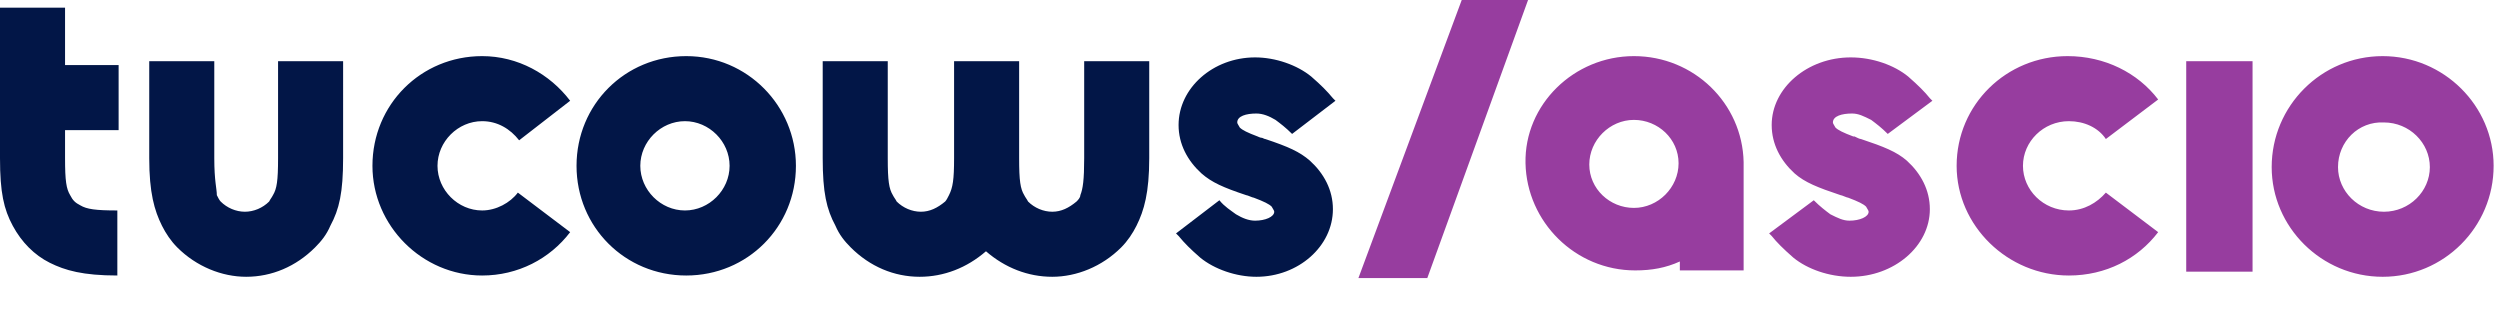
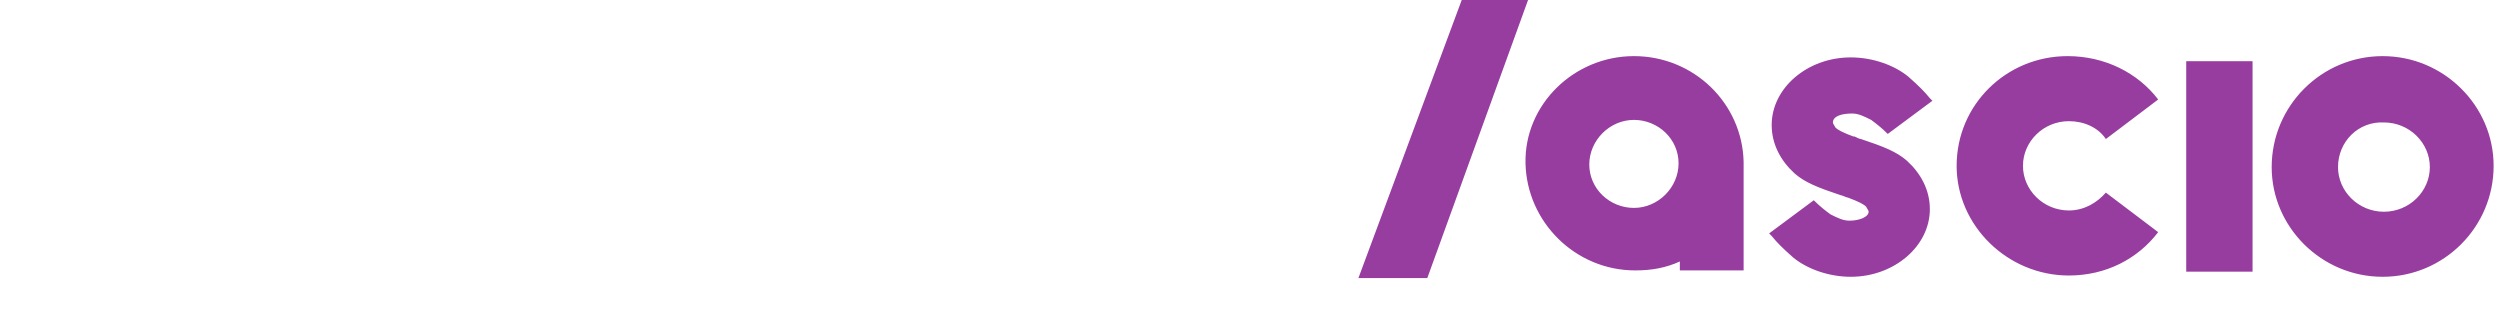
<svg xmlns="http://www.w3.org/2000/svg" version="1.1" id="Livello_1" x="0px" y="0px" viewBox="0 0 196 26" style="enable-background:new 0 0 196 26;" xml:space="preserve">
  <style type="text/css">
	.st0{fill-rule:evenodd;clip-rule:evenodd;fill:#021647;}
	.st1{fill-rule:evenodd;clip-rule:evenodd;fill:#973D9F;}
</style>
-   <path class="st0" d="M5.1,5.1h4.2v5.1H5.1v2.2c0,1.8,0.1,2.4,0.4,2.9c0.2,0.4,0.4,0.6,0.8,0.8c0.5,0.3,1.2,0.4,2.9,0.4h0v5.1h0  c-2.7,0-4.1-0.4-5.3-1C2.7,20,1.7,19,1,17.7c-0.7-1.3-1-2.6-1-5.3V0.6h5.1V5.1z M16.8,12.4V4.8h-5.1v7.6c0,2.7,0.4,4.1,1,5.3  c0.3,0.6,0.7,1.2,1.2,1.7c1.5,1.5,3.5,2.3,5.4,2.3c2,0,3.9-0.8,5.4-2.3c0.5-0.5,0.9-1,1.2-1.7c0.7-1.3,1-2.6,1-5.3V4.8h-5.1v7.6  c0,1.8-0.1,2.4-0.4,2.9c-0.1,0.2-0.2,0.3-0.3,0.5c-0.5,0.5-1.2,0.8-1.9,0.8c-0.7,0-1.4-0.3-1.9-0.8c-0.1-0.1-0.2-0.3-0.3-0.5  C17,14.8,16.8,14.2,16.8,12.4z M44.7,7.9l-4,3.1C40,10.1,39,9.5,37.8,9.5c-1.9,0-3.5,1.6-3.5,3.5s1.6,3.5,3.5,3.5  c1.1,0,2.2-0.6,2.8-1.4l4.1,3.1c-1.6,2.1-4.1,3.4-6.9,3.4c-4.7,0-8.6-3.9-8.6-8.6c0-4.8,3.8-8.6,8.6-8.6C40.6,4.4,43.1,5.8,44.7,7.9  L44.7,7.9L44.7,7.9z M45.2,13c0-4.8,3.8-8.6,8.6-8.6s8.6,3.9,8.6,8.6c0,4.8-3.8,8.6-8.6,8.6S45.2,17.8,45.2,13z M50.2,13  c0,1.9,1.6,3.5,3.5,3.5c1.9,0,3.5-1.6,3.5-3.5s-1.6-3.5-3.5-3.5S50.2,11.1,50.2,13z M99.2,10.9c1.8,0.6,2.7,1,3.5,1.7  c1.1,1,1.8,2.3,1.8,3.8c0,2.9-2.7,5.3-6,5.3c-1.6,0-3.3-0.6-4.4-1.5c-0.8-0.7-1.2-1.1-1.7-1.7l-0.2-0.2l3.4-2.6  c0.4,0.5,0.9,0.8,1.3,1.1c0.5,0.3,1,0.5,1.5,0.5c0.8,0,1.5-0.3,1.5-0.7c0-0.1-0.1-0.2-0.2-0.4c-0.2-0.2-0.6-0.4-1.4-0.7  c-0.1,0-0.5-0.2-0.6-0.2c-1.8-0.6-2.7-1-3.5-1.7c-1.1-1-1.8-2.3-1.8-3.8c0-2.9,2.7-5.3,6-5.3c1.6,0,3.3,0.6,4.4,1.5  c0.8,0.7,1.2,1.1,1.7,1.7l0.2,0.2l-3.4,2.6c-0.5-0.5-0.9-0.8-1.3-1.1c-0.5-0.3-1-0.5-1.5-0.5c-0.8,0-1.5,0.2-1.5,0.7  c0,0.1,0.1,0.2,0.2,0.4c0.2,0.2,0.6,0.4,1.4,0.7c0,0,0.2,0.1,0.3,0.1C99,10.8,99.1,10.9,99.2,10.9L99.2,10.9z M85,12.4V4.8h5.1v7.6  c0,2.7-0.4,4.1-1,5.3c-0.3,0.6-0.7,1.2-1.2,1.7c-1.5,1.5-3.5,2.3-5.4,2.3c-1.9,0-3.7-0.7-5.2-2c-1.5,1.3-3.3,2-5.2,2  c-2,0-3.9-0.8-5.4-2.3c-0.5-0.5-0.9-1-1.2-1.7c-0.7-1.3-1-2.6-1-5.3V4.8h5.1v7.6c0,1.8,0.1,2.4,0.4,2.9c0.1,0.2,0.2,0.3,0.3,0.5  c0.5,0.5,1.2,0.8,1.9,0.8c0.7,0,1.3-0.3,1.9-0.8c0.1-0.1,0.2-0.3,0.3-0.5c0.3-0.6,0.4-1.2,0.4-2.9V4.8h5.1v7.6  c0,1.8,0.1,2.4,0.4,2.9c0.1,0.2,0.2,0.3,0.3,0.5c0.5,0.5,1.2,0.8,1.9,0.8c0.7,0,1.3-0.3,1.9-0.8c0.1-0.1,0.3-0.3,0.3-0.5  C84.9,14.8,85,14.1,85,12.4z" />
  <path class="st1" d="M106.5,21.8L114.6,0h5.2l-7.9,21.8H106.5z M124.6,12.9c0,1.9,1.6,3.4,3.5,3.4c1.9,0,3.5-1.6,3.5-3.5  c0-1.9-1.6-3.4-3.5-3.4C126.2,9.4,124.6,11,124.6,12.9z M128.1,4.4c4.7,0,8.5,3.7,8.6,8.3v8.5h-5v-0.7c-1.1,0.5-2.2,0.7-3.5,0.7  c-4.7,0-8.5-3.8-8.6-8.4C119.5,8.2,123.4,4.4,128.1,4.4z M145.9,10.9c1.8,0.6,2.8,1,3.6,1.7c1.1,1,1.8,2.3,1.8,3.8  c0,2.9-2.8,5.3-6.2,5.3c-1.7,0-3.4-0.6-4.5-1.5c-0.8-0.7-1.3-1.2-1.7-1.7l-0.2-0.2l3.5-2.6c0.5,0.5,0.9,0.8,1.3,1.1  c0.6,0.3,1,0.5,1.5,0.5c0.8,0,1.5-0.3,1.5-0.7c0-0.1-0.1-0.2-0.2-0.4c-0.2-0.2-0.6-0.4-1.4-0.7c-0.1,0-0.5-0.2-0.6-0.2  c-1.8-0.6-2.8-1-3.6-1.7c-1.1-1-1.8-2.3-1.8-3.8c0-2.9,2.8-5.3,6.2-5.3c1.7,0,3.4,0.6,4.5,1.5c0.8,0.7,1.3,1.2,1.7,1.7l0.2,0.2  l-3.5,2.6c-0.5-0.5-0.9-0.8-1.3-1.1c-0.6-0.3-1-0.5-1.5-0.5c-0.8,0-1.5,0.2-1.5,0.7c0,0.1,0.1,0.2,0.2,0.4c0.2,0.2,0.6,0.4,1.4,0.7  l0.1,0v0C145.6,10.8,145.8,10.9,145.9,10.9L145.9,10.9z M171.4,4.8h5.2v16.5h-5.2V4.8z M169.2,7.8l-4.1,3.1  c-0.6-0.9-1.7-1.4-2.9-1.4c-2,0-3.6,1.6-3.6,3.5s1.6,3.5,3.6,3.5c1.2,0,2.2-0.6,2.9-1.4l4.1,3.1c-1.6,2.1-4.1,3.4-7,3.4  c-4.8,0-8.8-3.9-8.8-8.6c0-4.8,3.9-8.6,8.7-8.6C165,4.4,167.6,5.7,169.2,7.8L169.2,7.8L169.2,7.8z M183.3,13.1  c0,1.9,1.6,3.5,3.6,3.5c2,0,3.6-1.6,3.6-3.5s-1.6-3.5-3.6-3.5C184.9,9.5,183.3,11.1,183.3,13.1z M178.1,13.1c0-4.8,3.9-8.7,8.7-8.7  v0c4.8,0,8.7,3.9,8.7,8.6c0,4.8-3.9,8.7-8.7,8.7C182,21.7,178.1,17.8,178.1,13.1z" />
</svg>